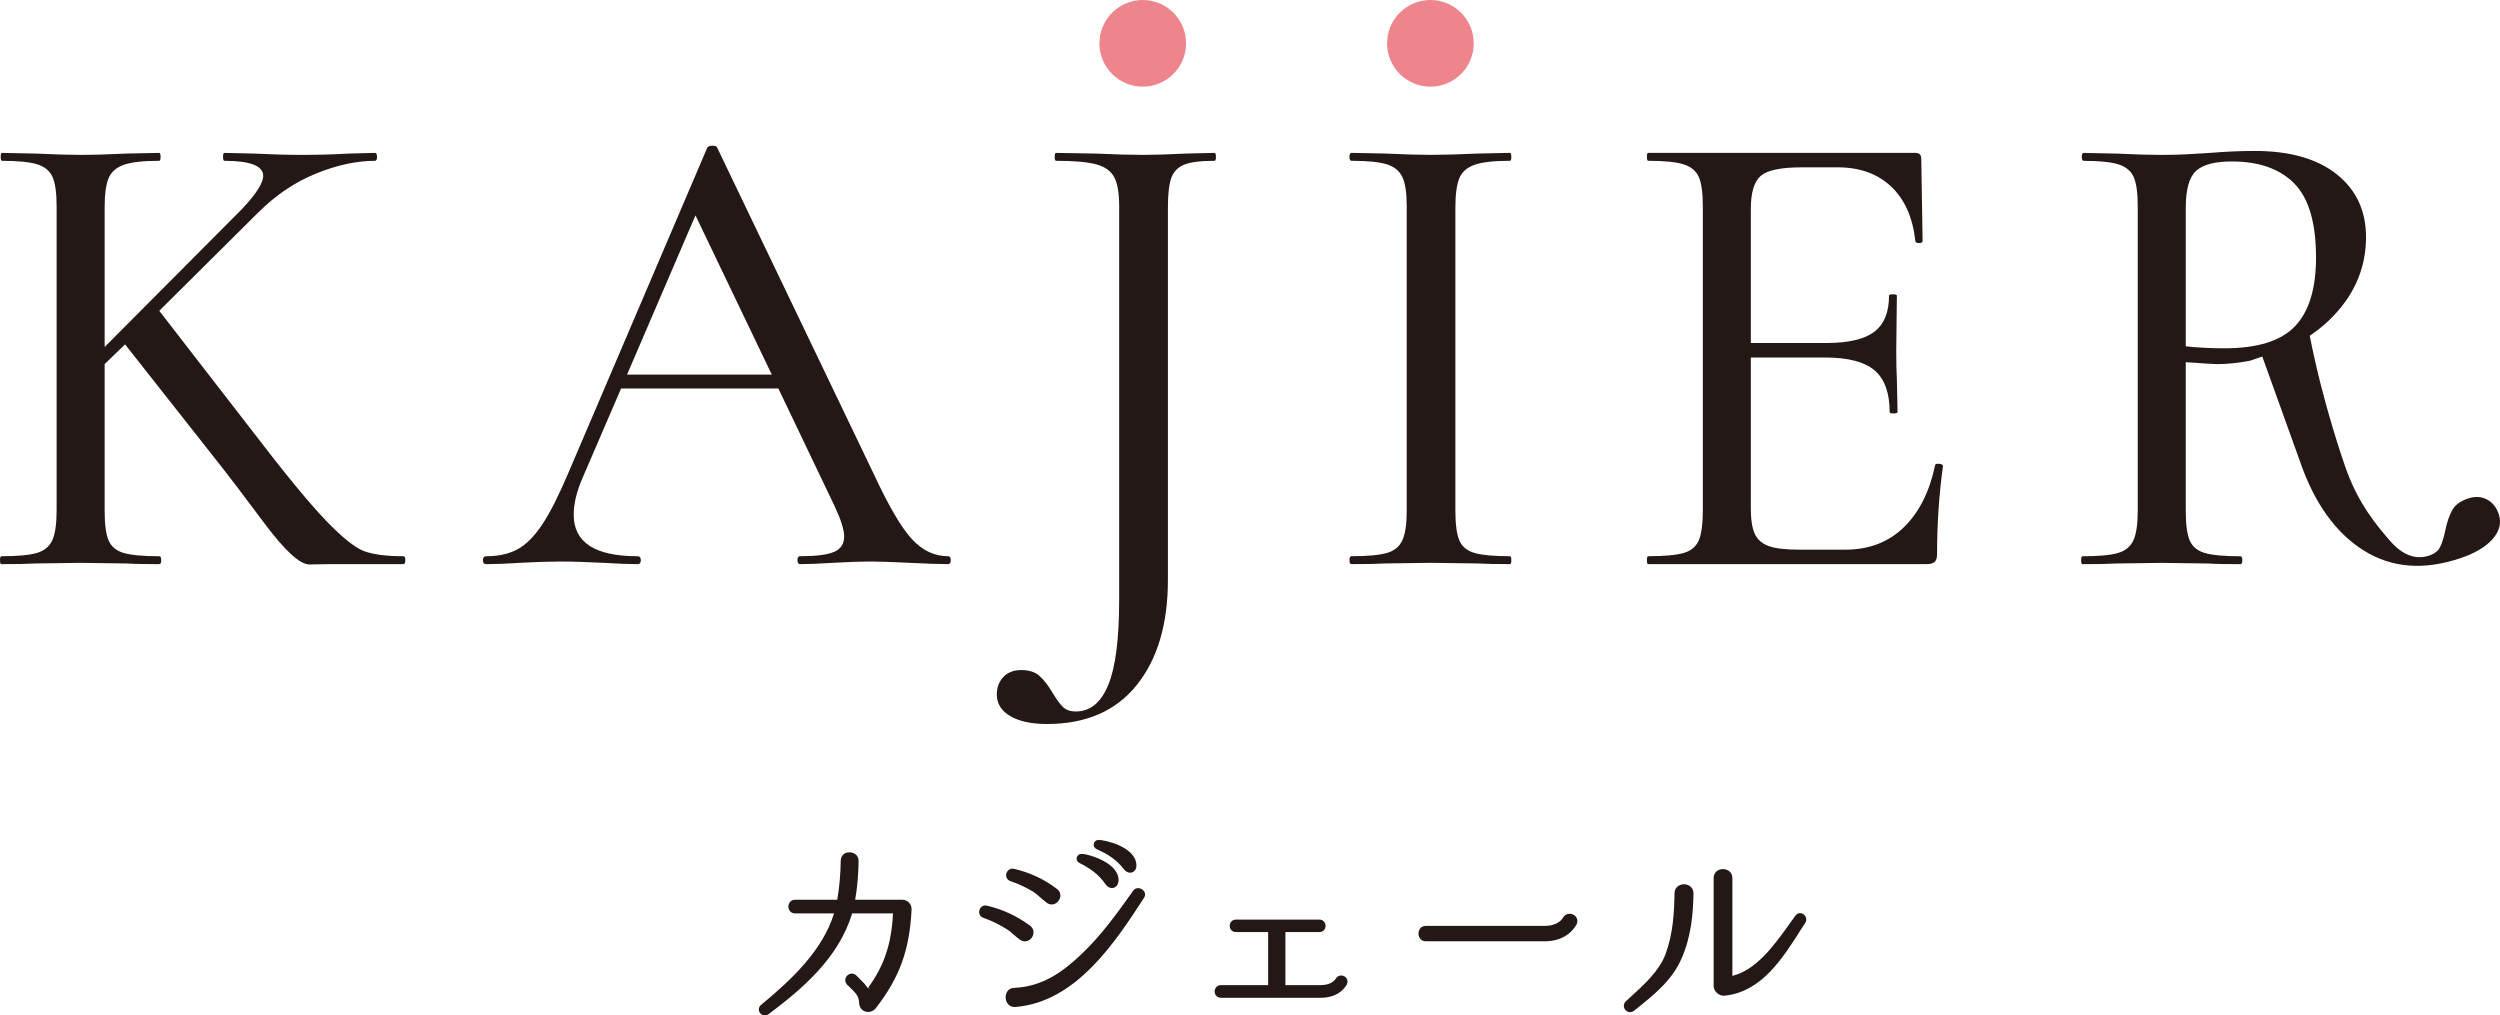
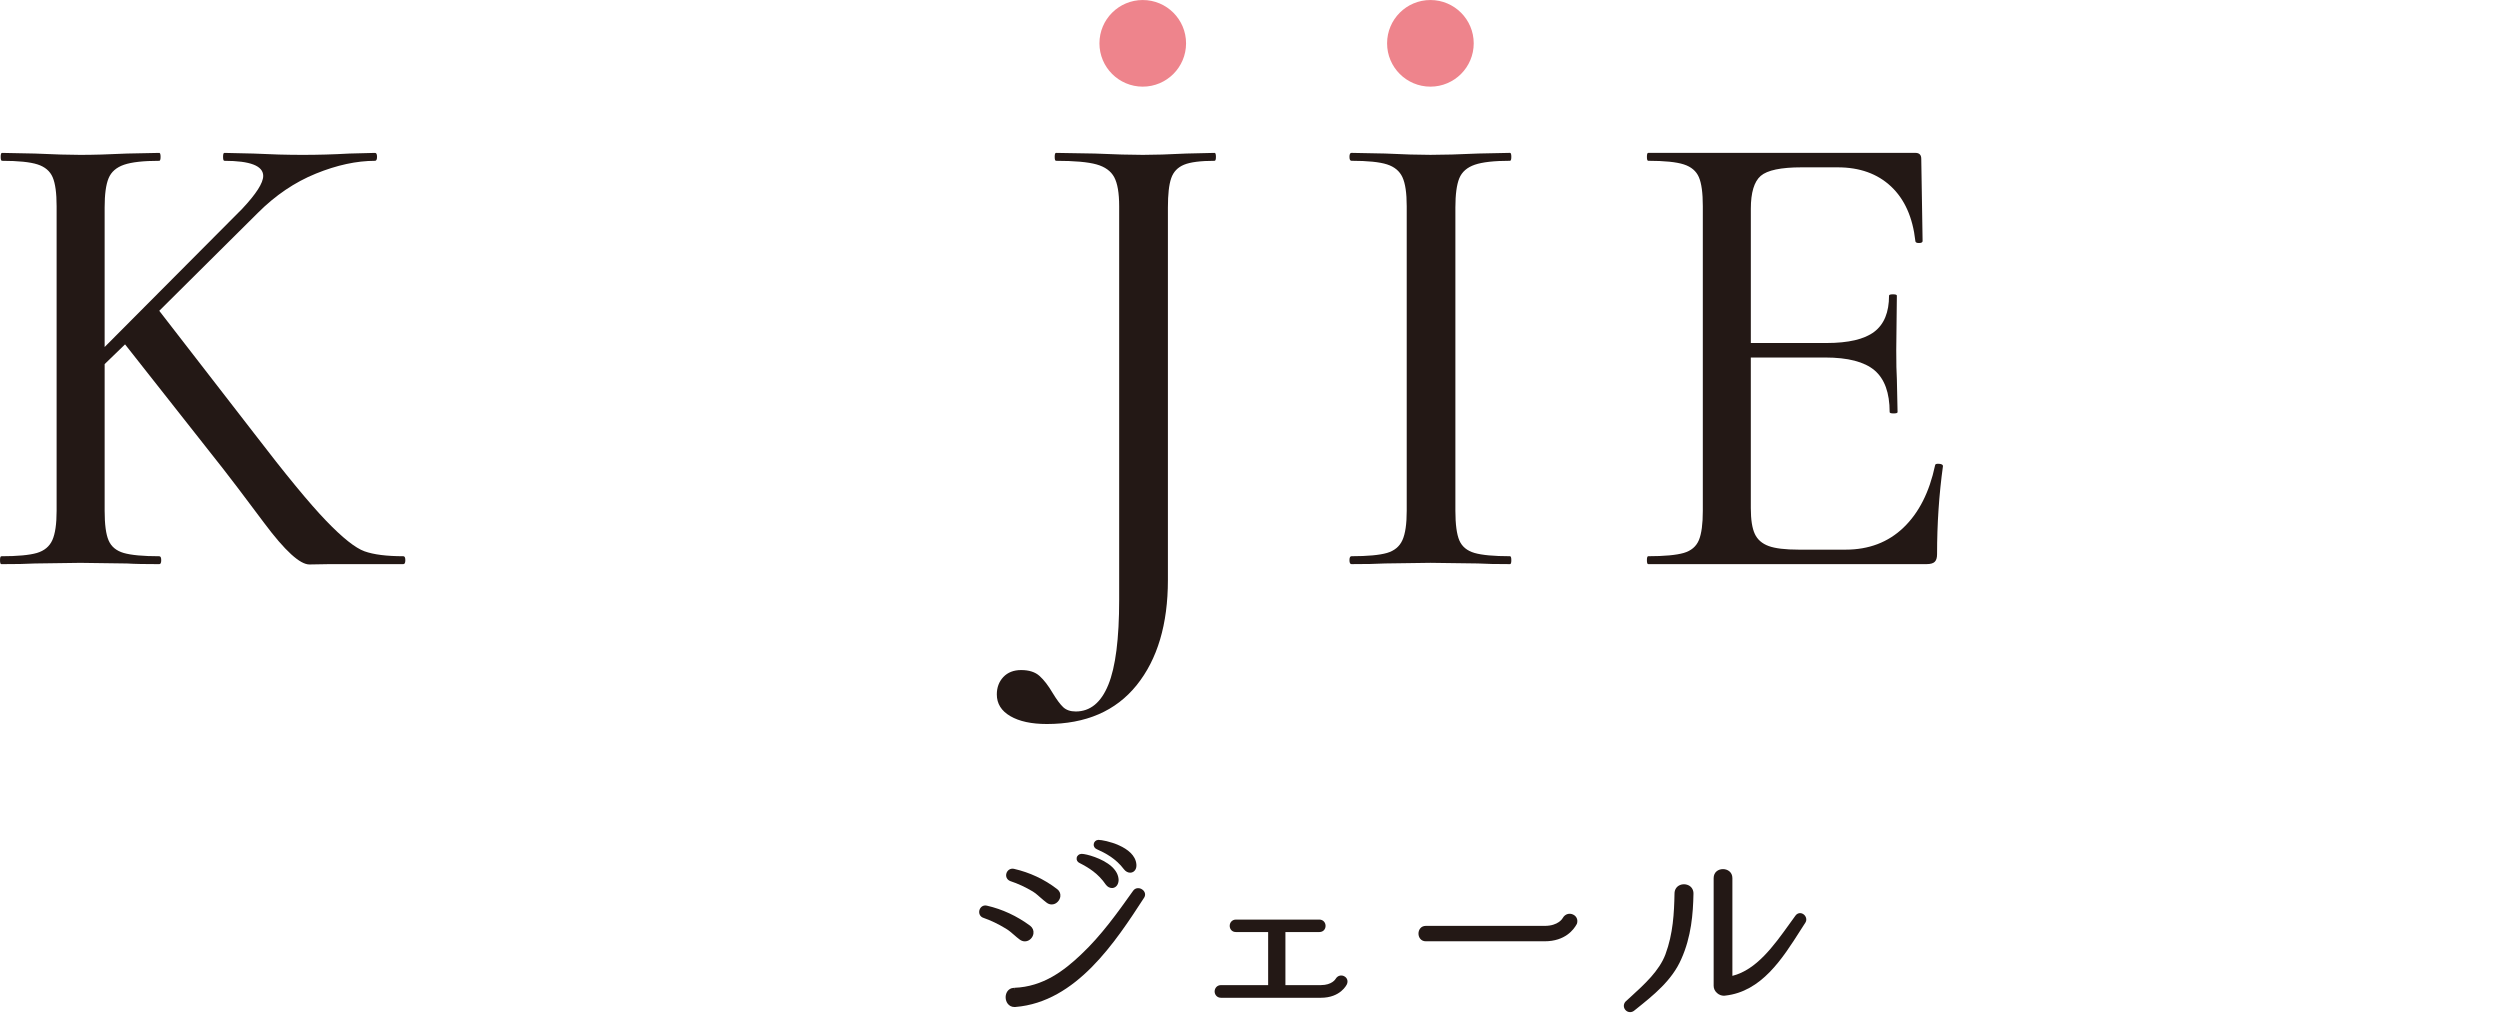
<svg xmlns="http://www.w3.org/2000/svg" version="1.1" id="レイヤー_1" x="0px" y="0px" width="138.924px" height="56.43px" viewBox="23.381 3.295 138.924 56.43" enable-background="new 23.381 3.295 138.924 56.43" xml:space="preserve">
  <g>
    <g>
      <g>
        <g>
          <path fill="#231815" d="M45.905,34.424c0,0.146-0.037,0.219-0.11,0.219H41.7c-0.219,0-0.591,0.005-1.115,0.019      c-0.525,0.012-1.367-0.755-2.523-2.304c-1.158-1.548-1.919-2.554-2.285-3.016l-5.447-6.911l-1.134,1.097v8.154      c0,0.755,0.072,1.305,0.22,1.644c0.146,0.344,0.425,0.575,0.839,0.697c0.416,0.12,1.073,0.182,1.976,0.182      c0.074,0,0.109,0.073,0.109,0.22s-0.036,0.219-0.109,0.219c-0.781,0-1.377-0.01-1.793-0.037l-2.595-0.035l-2.523,0.035      c-0.463,0.027-1.084,0.037-1.865,0.037c-0.049,0-0.073-0.072-0.073-0.219s0.024-0.22,0.073-0.22      c0.902,0,1.561-0.062,1.975-0.182c0.414-0.122,0.701-0.361,0.86-0.714c0.158-0.354,0.237-0.897,0.237-1.627v-16.93      c0-0.731-0.073-1.266-0.22-1.608c-0.146-0.341-0.427-0.58-0.841-0.713c-0.414-0.133-1.073-0.2-1.974-0.2      c-0.049,0-0.073-0.074-0.073-0.221c0-0.146,0.024-0.219,0.073-0.219l1.828,0.036c1.073,0.049,1.914,0.074,2.523,0.074      c0.707,0,1.573-0.024,2.595-0.074l1.793-0.036c0.047,0,0.074,0.073,0.074,0.219c0,0.147-0.026,0.221-0.074,0.221      c-0.879,0-1.53,0.072-1.957,0.218c-0.426,0.147-0.712,0.396-0.858,0.75c-0.148,0.354-0.22,0.896-0.22,1.628v7.751l7.643-7.679      c0.779-0.829,1.169-1.438,1.169-1.828c0-0.56-0.719-0.84-2.158-0.84c-0.049,0-0.073-0.074-0.073-0.221      c0-0.146,0.023-0.219,0.073-0.219l1.609,0.036c0.975,0.049,1.889,0.074,2.742,0.074c0.853,0,1.719-0.024,2.597-0.074      l1.425-0.036c0.073,0,0.11,0.073,0.11,0.219c0,0.147-0.038,0.221-0.11,0.221c-1.024,0-2.121,0.236-3.29,0.712      c-1.169,0.475-2.242,1.2-3.219,2.177l-5.483,5.446l5.265,6.802c1.754,2.291,3.09,3.912,4.004,4.862      c0.914,0.95,1.626,1.517,2.138,1.701c0.511,0.182,1.229,0.273,2.157,0.273C45.868,34.204,45.905,34.277,45.905,34.424z" />
-           <path fill="#231815" d="M76.215,34.424c0,0.146-0.049,0.219-0.146,0.219c-0.465,0-1.184-0.022-2.158-0.072      c-0.977-0.048-1.695-0.073-2.159-0.073c-0.56,0-1.254,0.025-2.082,0.073c-0.781,0.05-1.391,0.072-1.829,0.072      c-0.098,0-0.147-0.072-0.147-0.219s0.05-0.22,0.147-0.22c0.876,0,1.504-0.078,1.882-0.237c0.379-0.16,0.567-0.443,0.567-0.861      c0-0.364-0.169-0.912-0.511-1.645l-3.146-6.58h-8.738l-2.158,5.009c-0.316,0.731-0.475,1.403-0.475,2.011      c0,1.536,1.182,2.304,3.547,2.304c0.121,0,0.183,0.073,0.183,0.22s-0.063,0.219-0.183,0.219c-0.439,0-1.072-0.022-1.901-0.072      c-0.927-0.048-1.731-0.073-2.414-0.073c-0.609,0-1.352,0.025-2.231,0.073c-0.729,0.05-1.352,0.072-1.863,0.072      c-0.121,0-0.183-0.072-0.183-0.219s0.062-0.22,0.183-0.22c0.683,0,1.261-0.129,1.737-0.384c0.474-0.257,0.932-0.715,1.37-1.37      c0.438-0.659,0.927-1.623,1.464-2.889l7.714-18.062c0.048-0.074,0.146-0.11,0.292-0.11c0.146,0,0.232,0.037,0.258,0.11      l8.701,18.135c0.828,1.779,1.536,2.988,2.121,3.619c0.584,0.635,1.255,0.951,2.012,0.951      C76.167,34.204,76.215,34.277,76.215,34.424z M58.226,24.112h8.044l-4.242-8.849L58.226,24.112z" />
          <path fill="#231815" d="M90.95,12.01c0,0.147-0.025,0.221-0.073,0.221c-0.782,0-1.349,0.072-1.702,0.218      c-0.353,0.147-0.59,0.396-0.711,0.75c-0.123,0.354-0.183,0.896-0.183,1.628v20.695c0,2.461-0.58,4.41-1.738,5.85      c-1.158,1.436-2.82,2.156-4.99,2.156c-0.856,0-1.529-0.146-2.03-0.438c-0.5-0.292-0.749-0.692-0.749-1.207      c0-0.39,0.123-0.712,0.365-0.969c0.243-0.255,0.575-0.384,0.988-0.384c0.438,0,0.78,0.109,1.023,0.33      c0.244,0.219,0.486,0.534,0.731,0.951c0.219,0.363,0.415,0.625,0.584,0.785c0.171,0.157,0.401,0.236,0.694,0.236      c0.805,0,1.408-0.494,1.81-1.481c0.404-0.985,0.604-2.564,0.604-4.733V14.752c0-0.731-0.092-1.266-0.274-1.608      c-0.183-0.341-0.511-0.58-0.986-0.713c-0.476-0.133-1.226-0.2-2.25-0.2c-0.049,0-0.073-0.074-0.073-0.221      c0-0.146,0.024-0.219,0.073-0.219l2.157,0.036c1.122,0.049,2.011,0.074,2.67,0.074c0.632,0,1.437-0.024,2.413-0.074l1.573-0.036      C90.924,11.791,90.95,11.864,90.95,12.01z" />
          <path fill="#231815" d="M104.476,33.325c0.147,0.344,0.426,0.575,0.842,0.697c0.414,0.12,1.072,0.182,1.974,0.182      c0.048,0,0.073,0.073,0.073,0.22s-0.024,0.219-0.073,0.219c-0.755,0-1.352-0.01-1.792-0.037l-2.631-0.035l-2.523,0.035      c-0.465,0.027-1.085,0.037-1.865,0.037c-0.073,0-0.111-0.072-0.111-0.219s0.038-0.22,0.111-0.22      c0.902,0,1.559-0.062,1.975-0.182c0.415-0.122,0.701-0.361,0.858-0.714c0.16-0.354,0.238-0.897,0.238-1.627v-16.93      c0-0.731-0.079-1.266-0.238-1.608c-0.157-0.341-0.443-0.58-0.858-0.713c-0.416-0.133-1.073-0.2-1.975-0.2      c-0.073,0-0.111-0.074-0.111-0.221c0-0.146,0.038-0.219,0.111-0.219l1.865,0.036c1.024,0.049,1.864,0.074,2.523,0.074      c0.705,0,1.595-0.024,2.667-0.074l1.756-0.036c0.048,0,0.073,0.073,0.073,0.219c0,0.147-0.024,0.221-0.073,0.221      c-0.877,0-1.529,0.072-1.956,0.218c-0.427,0.147-0.714,0.396-0.861,0.75c-0.145,0.354-0.219,0.896-0.219,1.628v16.855      C104.257,32.437,104.331,32.986,104.476,33.325z" />
          <path fill="#231815" d="M131.132,29.068c0.148,0.011,0.219,0.054,0.219,0.126c-0.219,1.585-0.328,3.217-0.328,4.899      c0,0.196-0.043,0.337-0.129,0.422c-0.084,0.085-0.236,0.128-0.457,0.128h-15.465c-0.05,0-0.073-0.072-0.073-0.219      s0.023-0.22,0.073-0.22c0.9,0,1.56-0.062,1.974-0.182c0.416-0.122,0.695-0.361,0.842-0.714c0.146-0.354,0.218-0.897,0.218-1.627      v-16.93c0-0.731-0.071-1.266-0.218-1.608c-0.146-0.341-0.426-0.58-0.842-0.713c-0.414-0.133-1.073-0.2-1.974-0.2      c-0.05,0-0.073-0.074-0.073-0.221c0-0.146,0.023-0.219,0.073-0.219h14.845c0.219,0,0.328,0.11,0.328,0.329l0.074,4.57      c0,0.073-0.066,0.111-0.202,0.111c-0.134,0-0.2-0.038-0.2-0.111c-0.147-1.317-0.599-2.327-1.354-3.035      c-0.755-0.707-1.742-1.06-2.961-1.06h-2.011c-1.146,0-1.901,0.159-2.268,0.475c-0.365,0.317-0.549,0.927-0.549,1.828v7.459      h4.204c1.219,0,2.104-0.207,2.651-0.621c0.55-0.415,0.825-1.085,0.825-2.011c0-0.049,0.07-0.074,0.217-0.074      c0.147,0,0.218,0.025,0.218,0.074l-0.034,3.034c0,0.708,0.011,1.244,0.034,1.609l0.039,1.829c0,0.049-0.073,0.073-0.221,0.073      c-0.146,0-0.219-0.023-0.219-0.073c0-1.072-0.281-1.846-0.84-2.322c-0.562-0.475-1.476-0.712-2.743-0.712h-4.132v8.372      c0,0.635,0.073,1.109,0.22,1.427c0.146,0.316,0.402,0.541,0.768,0.676s0.926,0.202,1.683,0.202h2.596      c1.29,0,2.366-0.408,3.218-1.226c0.853-0.816,1.437-1.967,1.754-3.456C130.912,29.086,130.986,29.056,131.132,29.068z" />
        </g>
      </g>
-       <path fill="#231815" d="M162.229,31.846c-0.127-0.368-0.345-0.635-0.658-0.799s-0.667-0.179-1.06-0.045    c-0.414,0.142-0.703,0.355-0.862,0.643c-0.159,0.285-0.288,0.663-0.386,1.136c-0.088,0.416-0.189,0.727-0.299,0.934    c-0.108,0.204-0.304,0.354-0.581,0.449c-0.759,0.257-1.491-0.014-2.191-0.818c-0.699-0.804-1.791-2.076-2.491-4.129    c0,0-1.226-3.431-1.967-7.264c0.775-0.522,1.439-1.15,1.975-1.897c0.768-1.071,1.151-2.267,1.151-3.584    c0-1.461-0.542-2.626-1.625-3.491c-1.087-0.865-2.604-1.298-4.553-1.298c-0.781,0-1.622,0.037-2.522,0.11    c-0.344,0.024-0.745,0.05-1.209,0.073c-0.462,0.024-0.95,0.037-1.461,0.037c-0.658,0-1.5-0.024-2.522-0.074l-1.792-0.036    c-0.074,0-0.111,0.073-0.111,0.219c0,0.147,0.037,0.221,0.111,0.221c0.876,0,1.522,0.067,1.937,0.2    c0.415,0.134,0.695,0.373,0.843,0.713c0.146,0.342,0.218,0.876,0.218,1.608v16.93c0,0.729-0.078,1.272-0.235,1.627    c-0.161,0.353-0.446,0.592-0.862,0.714c-0.414,0.12-1.072,0.182-1.974,0.182c-0.049,0-0.073,0.073-0.073,0.22    s0.024,0.219,0.073,0.219c0.781,0,1.404-0.01,1.866-0.037l2.522-0.035l2.596,0.035c0.414,0.027,1.012,0.037,1.792,0.037    c0.072,0,0.109-0.072,0.109-0.219s-0.037-0.22-0.109-0.22c-0.902,0-1.561-0.062-1.975-0.182c-0.415-0.122-0.693-0.354-0.841-0.697    c-0.147-0.339-0.22-0.889-0.22-1.644v-8.263c1.023,0.072,1.596,0.109,1.718,0.109c0.562,0,1.172-0.06,1.828-0.183l0.707-0.239    l2.081,5.789c0.795,2.33,1.977,3.989,3.536,4.976c1.56,0.985,3.366,1.131,5.417,0.431c0.81-0.276,1.4-0.632,1.781-1.071    C162.288,32.792,162.396,32.331,162.229,31.846z M147,22.65c-0.755,0-1.474-0.037-2.157-0.109v-7.714    c0-0.999,0.189-1.676,0.566-2.03c0.378-0.352,1.042-0.53,1.993-0.53c1.51,0,2.669,0.409,3.474,1.226    c0.804,0.816,1.205,2.188,1.205,4.113c0,1.731-0.388,3.004-1.17,3.821c-0.385,0.404-0.9,0.706-1.541,0.91l-0.046,0.015    C148.677,22.549,147.904,22.65,147,22.65z" />
      <circle fill="#EE848C" cx="86.883" cy="5.703" r="2.407" />
      <circle fill="#EE848C" cx="102.868" cy="5.703" r="2.407" />
    </g>
    <g>
-       <path fill="#231815" d="M73.527,53.293h-2.625c0.118-0.674,0.178-1.361,0.191-2.154c0-0.481-0.576-0.594-0.838-0.371    c-0.099,0.088-0.155,0.214-0.155,0.356c-0.011,0.784-0.074,1.469-0.193,2.169h-2.346c-0.24,0-0.371,0.197-0.371,0.38    c0,0.184,0.13,0.38,0.371,0.38h2.168c-0.636,2.047-2.323,3.653-4.057,5.084c-0.163,0.136-0.149,0.334-0.049,0.459    c0.068,0.084,0.164,0.129,0.261,0.129c0.07,0,0.141-0.023,0.202-0.068c1.848-1.393,3.882-3.088,4.65-5.604h2.267    c-0.078,1.684-0.493,2.92-1.375,4.12l0.109,0.081l-0.153-0.072c-0.107-0.175-0.254-0.318-0.494-0.559l-0.116-0.115    c-0.164-0.162-0.378-0.129-0.504-0.008c-0.129,0.12-0.177,0.334-0.011,0.52l0.174,0.161c0.341,0.341,0.481,0.48,0.491,0.88    c0.019,0.154,0.076,0.271,0.18,0.358c0.219,0.173,0.543,0.138,0.728-0.08c1.336-1.708,1.9-3.252,2.006-5.526    C74.036,53.525,73.807,53.293,73.527,53.293z" />
      <path fill="#231815" d="M79.728,55.244c0.102,0.09,0.204,0.179,0.314,0.259c0.088,0.068,0.189,0.103,0.29,0.103    c0.055,0,0.112-0.011,0.167-0.033c0.165-0.067,0.287-0.228,0.31-0.404c0.023-0.169-0.044-0.322-0.182-0.43c0,0,0,0-0.001-0.001    c-0.739-0.544-1.546-0.919-2.403-1.116C78,53.57,77.85,53.715,77.806,53.876c-0.043,0.164,0.022,0.361,0.228,0.425    c0.397,0.138,0.805,0.331,1.242,0.596C79.438,54.993,79.578,55.114,79.728,55.244z" />
      <path fill="#231815" d="M79.523,52.257c0.431,0.143,0.84,0.334,1.249,0.577c0.159,0.102,0.295,0.221,0.439,0.349    c0.108,0.093,0.217,0.188,0.33,0.272c0.086,0.067,0.183,0.1,0.281,0.1c0.057,0,0.116-0.012,0.173-0.035    c0.167-0.072,0.29-0.239,0.31-0.419c0.017-0.162-0.053-0.311-0.192-0.409c-0.702-0.539-1.506-0.914-2.388-1.117    c-0.213-0.044-0.372,0.092-0.418,0.253C79.252,52.01,79.341,52.189,79.523,52.257z" />
      <path fill="#231815" d="M86.352,52.79c-0.874,1.229-1.778,2.497-2.901,3.551c-0.93,0.881-2.096,1.788-3.705,1.846l0.005,0.139    l-0.014-0.139c-0.181,0.006-0.332,0.099-0.412,0.258c-0.096,0.189-0.077,0.438,0.043,0.61c0.09,0.129,0.228,0.199,0.381,0.199    c0.019,0,0.039,0,0.061-0.002c3.382-0.275,5.559-3.627,7.151-6.075c0.099-0.156,0.052-0.349-0.111-0.456    C86.708,52.619,86.48,52.612,86.352,52.79z" />
      <path fill="#231815" d="M84.325,50.483c0.491,0.222,1.055,0.512,1.515,1.12c0.091,0.119,0.219,0.187,0.342,0.187    c0.042,0,0.083-0.007,0.122-0.023c0.125-0.047,0.25-0.189,0.225-0.444c-0.087-0.998-1.782-1.356-2.107-1.356    c-0.006,0-0.012,0-0.017,0.001c-0.126,0.008-0.227,0.101-0.246,0.226C84.14,50.316,84.206,50.434,84.325,50.483z" />
      <path fill="#231815" d="M83.365,51.248c0.517,0.264,1.048,0.591,1.466,1.206c0.091,0.123,0.217,0.188,0.34,0.188    c0.034,0,0.069-0.003,0.101-0.015c0.162-0.05,0.263-0.21,0.27-0.429c0-0.002,0-0.005,0-0.01c-0.01-0.268-0.14-0.515-0.386-0.739    c-0.512-0.467-1.431-0.705-1.656-0.705c-0.006,0-0.01,0-0.015,0c-0.133,0-0.247,0.089-0.272,0.214    C83.187,51.082,83.254,51.2,83.365,51.248z" />
      <path fill="#231815" d="M97.602,57.69c-0.009,0.014-0.201,0.347-0.821,0.347h-1.97v-2.949H96.7c0.224,0,0.342-0.172,0.342-0.342    c0-0.199-0.148-0.35-0.342-0.35h-4.641c-0.196,0-0.344,0.15-0.344,0.35c0,0.17,0.118,0.342,0.344,0.342h1.792v2.949h-2.619    c-0.229,0-0.355,0.181-0.355,0.353c0,0.17,0.126,0.351,0.355,0.351h5.549c1.094,0,1.435-0.724,1.45-0.76    c0.074-0.177,0.008-0.357-0.157-0.438C97.93,57.465,97.719,57.493,97.602,57.69z" />
      <path fill="#231815" d="M110.789,54.113c-0.183-0.085-0.434-0.042-0.566,0.195c-0.008,0.018-0.24,0.438-1.006,0.438h-6.606    c-0.268,0-0.406,0.215-0.406,0.429c0,0.21,0.138,0.427,0.406,0.427h6.606c1.145,0,1.621-0.66,1.777-0.945    c0.006-0.011,0.011-0.021,0.016-0.031C111.081,54.412,110.992,54.202,110.789,54.113z" />
      <path fill="#231815" d="M116.685,52.502c-0.161,0.089-0.252,0.254-0.252,0.447c-0.021,1.075-0.076,2.225-0.503,3.376    c-0.338,0.911-1.176,1.676-1.914,2.348l-0.304,0.278c-0.123,0.135-0.128,0.331-0.007,0.468c0.069,0.08,0.162,0.119,0.259,0.119    c0.073,0,0.147-0.022,0.213-0.071l0.103-0.082c0.988-0.791,2.012-1.607,2.53-2.796c0.558-1.244,0.655-2.529,0.676-3.619    c0.008-0.192-0.075-0.358-0.23-0.455C117.085,52.412,116.857,52.406,116.685,52.502z" />
      <path fill="#231815" d="M123.59,54.093c-0.147-0.097-0.325-0.066-0.433,0.079c-0.116,0.158-0.234,0.322-0.355,0.491    c-0.852,1.186-1.816,2.527-3.153,2.86v-5.433c0-0.659-1.041-0.671-1.041,0v5.99c0,0.148,0.069,0.297,0.193,0.401    c0.107,0.096,0.245,0.146,0.377,0.146c0.023,0,0.047-0.002,0.071-0.006c2.017-0.222,3.172-2.042,4.194-3.648l0.269-0.418    C123.813,54.383,123.729,54.184,123.59,54.093z" />
    </g>
  </g>
</svg>